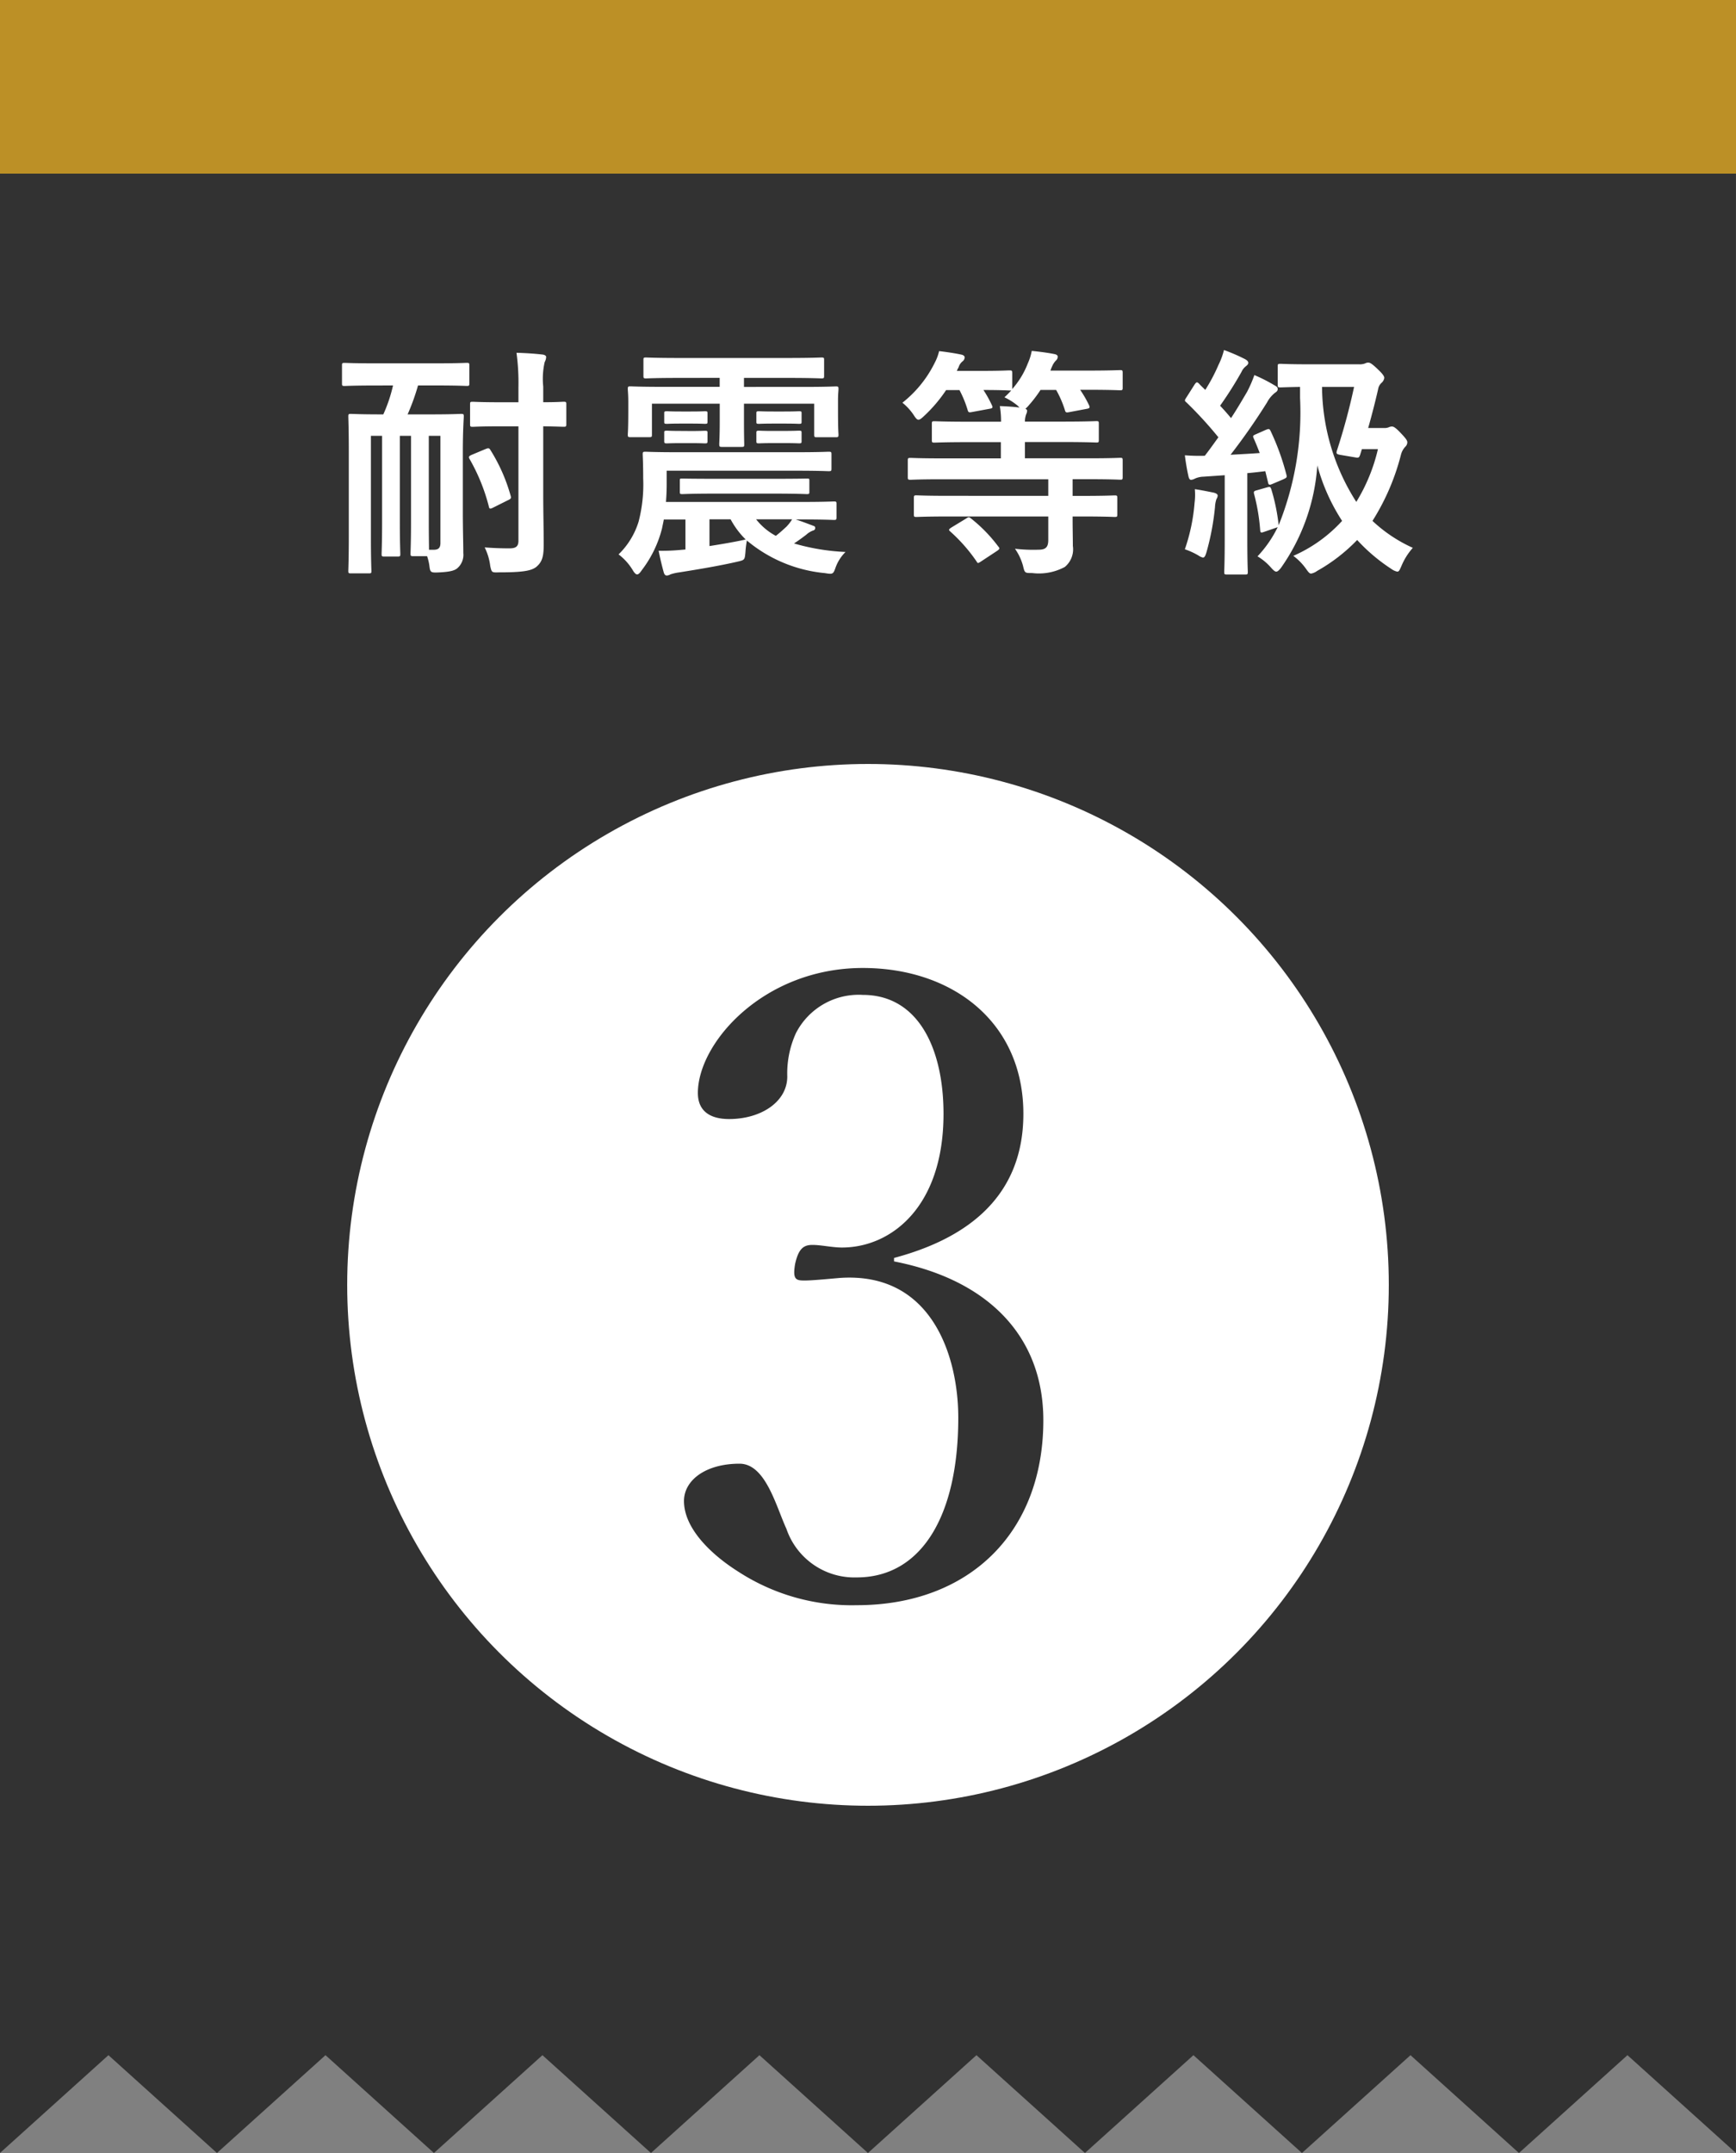
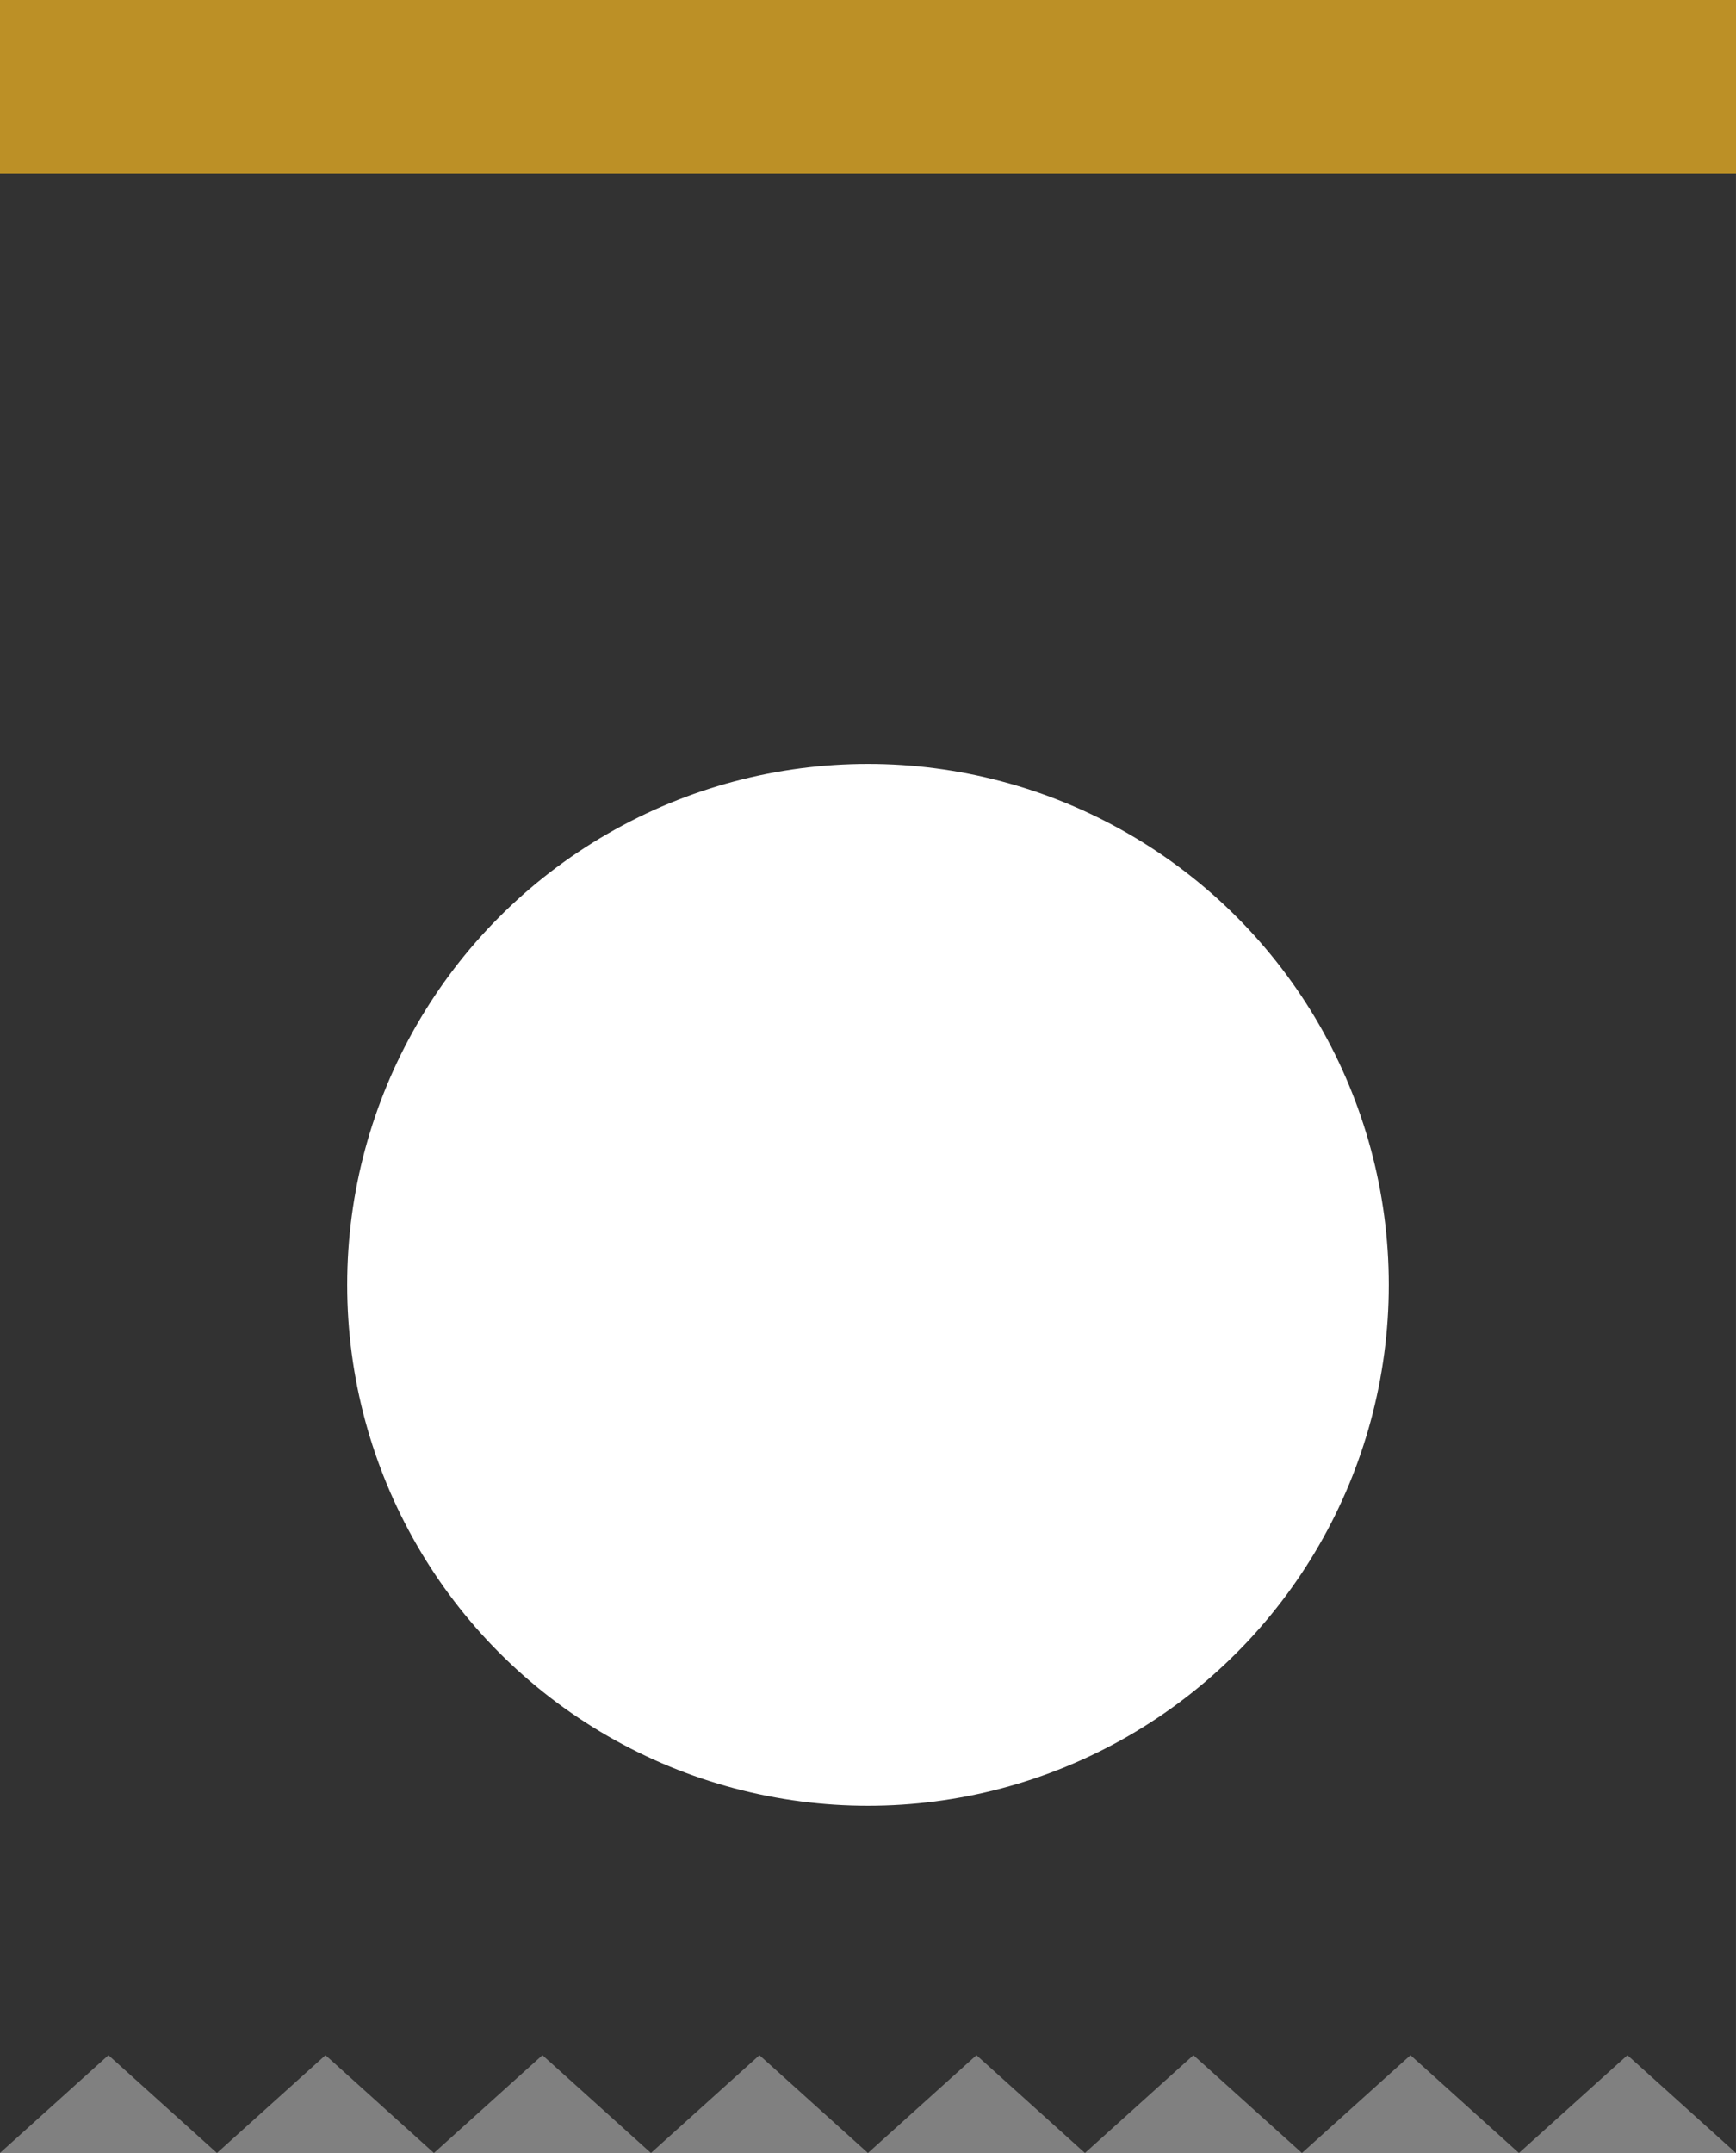
<svg xmlns="http://www.w3.org/2000/svg" width="100" height="124.002" viewBox="0 0 100 124.002">
  <rect x="0" y="0" width="100" height="124.002" fill="#808080" stroke="none" />
  <g transform="translate(-793 -6840)">
    <path d="M15580,8684l0,0-6.25-5.634L15567.5,8684l-6.247-5.634L15555,8684l-6.251-5.634L15542.5,8684l-6.25-5.634L15530,8684l-6.25-5.634L15517.5,8684l-6.251-5.634L15505,8684l-6.247-5.634L15492.5,8684l-6.251-5.634L15480,8684V8560h100v124Z" transform="translate(-14687.003 -1720)" fill="#323232" />
    <g transform="translate(-7 31)">
      <circle cx="30" cy="30" r="30" transform="translate(820 6853)" fill="#fff" />
-       <path d="M1.5-20.55c3.75-1,7.45-3.2,7.45-8.3,0-5.3-4.1-8.4-9.25-8.4-5.7,0-9.5,4.3-9.5,7.2,0,1,.65,1.5,1.8,1.5,1.85,0,3.35-1,3.35-2.45a5.6,5.6,0,0,1,.5-2.5A4.061,4.061,0,0,1-.3-35.7c3.2,0,4.65,3.1,4.65,6.85,0,5.4-3.05,7.7-5.85,7.7-.55,0-1.2-.15-1.7-.15s-.8.2-1,1.1c-.15.9.05.95.55.95.45,0,1.45-.1,2.05-.15,5.3-.35,6.8,4.55,6.8,8.05,0,5.7-2.15,9.2-5.85,9.2A4.138,4.138,0,0,1-4.7-4.95C-5.3-6.25-5.9-8.7-7.4-8.7c-1.95,0-3.2.95-3.2,2.15,0,1.6,1.6,3.1,3.1,4.05A12,12,0,0,0-.65-.55C5.8-.55,10.1-4.7,10.1-11.2c0-4.85-3.2-8.1-8.6-9.15Z" transform="translate(850 6902)" fill="#323232" />
    </g>
-     <path d="M3.64-9.8a8.624,8.624,0,0,1-.56,1.666H2.968c-1.232,0-1.652-.028-1.75-.028-.14,0-.154.014-.154.154,0,.1.028.686.028,1.988v4.942C1.092.21,1.064.784,1.064.882c0,.126.014.14.154.14H2.254c.126,0,.14-.014.14-.14C2.394.8,2.366.21,2.366-.994V-6.9H3.01v5.026C3.01-.77,2.982-.2,2.982-.1c0,.14.014.154.154.154h.756c.154,0,.168-.014.168-.154,0-.084-.028-.672-.028-1.778V-6.9h.644v5c0,1.106-.028,1.68-.028,1.778,0,.14.014.154.154.154h.8a2.882,2.882,0,0,1,.14.616c.042.322.1.336.49.322.658-.028.938-.1,1.106-.238a1.02,1.02,0,0,0,.35-.882c0-.6-.028-1.3-.028-2.436V-5.936c0-1.316.056-1.988.056-2.072,0-.14-.014-.154-.168-.154-.084,0-.5.028-1.736.028H4.48a12.886,12.886,0,0,0,.6-1.666H6.09c1.288,0,1.722.028,1.792.028.14,0,.154-.014.154-.154v-1.022c0-.14-.014-.154-.154-.154-.07,0-.5.028-1.792.028H2.646C1.372-11.074.924-11.1.854-11.1c-.14,0-.154.014-.154.154v1.022c0,.14.014.154.154.154.07,0,.518-.028,1.792-.028ZM5.712-.336C5.712-.6,5.7-1.12,5.7-1.9v-5H6.37V-.728c0,.294-.126.392-.392.392Zm6.58-7.112c.8.014,1.092.028,1.162.028.154,0,.168-.014.168-.154V-8.722c0-.126-.014-.14-.168-.14-.07,0-.364.028-1.162.028v-.9a4.353,4.353,0,0,1,.084-1.414.656.656,0,0,0,.084-.294c0-.07-.084-.126-.224-.14-.49-.056-.966-.084-1.484-.1A12.827,12.827,0,0,1,10.864-9.7v.868H9.842c-1.148,0-1.526-.028-1.61-.028-.14,0-.154.014-.154.14v1.148c0,.14.014.154.154.154.084,0,.462-.028,1.61-.028h1.022v6.58c0,.336-.14.448-.518.448-.42,0-.924-.014-1.428-.056A3.279,3.279,0,0,1,9.24.6c.084.378.084.378.518.364,1.33,0,1.834-.084,2.128-.308.35-.294.434-.6.434-1.316,0-.784-.028-1.848-.028-2.828ZM8.162-5.8c-.154.07-.182.112-.112.238A10.877,10.877,0,0,1,9.156-2.842c.028.154.07.168.238.084l.868-.434c.154-.07.2-.112.154-.252A10.008,10.008,0,0,0,9.254-6.076c-.07-.126-.126-.126-.266-.07Zm11.242.91h7.434c1.358,0,1.806.028,1.89.028.154,0,.168-.014.168-.154v-.812c0-.14-.014-.154-.168-.154-.084,0-.532.028-1.89.028H20.09c-1.358,0-1.82-.028-1.9-.028-.154,0-.168.014-.168.154,0,.07.028.49.028,1.386a8.482,8.482,0,0,1-.266,2.492A4.463,4.463,0,0,1,16.632-.07a3.222,3.222,0,0,1,.812.9q.147.252.252.252c.084,0,.168-.084.28-.252a6.632,6.632,0,0,0,1.162-2.408c.028-.154.07-.322.1-.5h1.246V-.35c-.07,0-.14.014-.2.014a11.131,11.131,0,0,1-1.344.056c.084.434.182.84.294,1.246.042.14.1.182.182.182a.523.523,0,0,0,.21-.07,2.816,2.816,0,0,1,.5-.112C21.168.8,22.386.6,23.478.35c.42-.1.42-.1.462-.546a5.507,5.507,0,0,1,.084-.672,8.181,8.181,0,0,0,4.494,1.876c.434.07.476.07.6-.28a2.4,2.4,0,0,1,.588-.938A12.5,12.5,0,0,1,26.74-.7c.28-.182.518-.364.7-.5a1.156,1.156,0,0,1,.378-.238c.1-.028.14-.07.14-.154s-.042-.1-.112-.126c-.266-.1-.658-.252-1.008-.364H27.1c1.372,0,1.848.028,1.932.028.14,0,.154-.014.154-.168v-.756c0-.126-.014-.14-.154-.14-.084,0-.56.028-1.932.028H19.362c.028-.35.042-.7.042-1.036Zm2.464,2.8h1.218a4.844,4.844,0,0,0,.868,1.162c-.63.14-1.372.266-2.086.378Zm4.76,0a2.385,2.385,0,0,1-.322.42c-.182.168-.378.35-.616.532a3.609,3.609,0,0,1-1.134-.952Zm-4.172-8.148v.518H19.138c-1.274,0-1.736-.028-1.82-.028-.14,0-.154.014-.154.154,0,.084.028.308.028.742v.476c0,1.134-.028,1.316-.028,1.4,0,.14.014.154.154.154H18.4c.14,0,.154-.014.154-.154V-8.75h3.906v1.022c0,.826-.028,1.218-.028,1.3,0,.14.014.168.14.168H23.73c.14,0,.14-.028.14-.168,0-.084-.014-.476-.014-1.3V-8.75H27.9v1.778c0,.14.014.154.154.154h1.092c.14,0,.154-.014.154-.154,0-.084-.028-.266-.028-1.4v-.574c0-.336.028-.56.028-.644,0-.14-.014-.154-.154-.154-.1,0-.546.028-1.834.028H23.856v-.518H26.4c1.372,0,1.82.028,1.918.028.14,0,.154-.014.154-.154v-.91c0-.126-.014-.14-.154-.14-.1,0-.546.028-1.918.028H20.118c-1.358,0-1.82-.028-1.9-.028-.14,0-.154.014-.154.14v.91c0,.14.014.154.154.154.084,0,.546-.028,1.9-.028ZM25.648-3.57c1.288,0,1.736.028,1.82.028.14,0,.154-.014.154-.126v-.658c0-.112-.014-.112-.154-.112-.084,0-.532.014-1.82.014H22.134c-1.3,0-1.736-.014-1.82-.014-.14,0-.154,0-.154.112v.658c0,.112.014.126.154.126.084,0,.518-.028,1.82-.028ZM25.564-8.3c-.6,0-.756-.014-.84-.014-.14,0-.154.014-.154.112v.5c0,.1.014.112.154.112.084,0,.238-.014.84-.014h.616c.6,0,.756.014.84.014.14,0,.154-.014.154-.112v-.5c0-.1-.014-.112-.154-.112-.084,0-.238.014-.84.014Zm0,1.12c-.6,0-.756-.014-.84-.014-.14,0-.154.014-.154.126v.476c0,.112.014.126.154.126.084,0,.238-.014.84-.014h.616c.6,0,.756.014.84.014.14,0,.154-.014.154-.126V-7.07c0-.112-.014-.126-.154-.126-.084,0-.238.014-.84.014ZM20.23-8.3c-.574,0-.714-.014-.8-.014-.154,0-.168.014-.168.112v.5c0,.1.014.112.168.112.084,0,.224-.014.8-.014H20.8c.574,0,.714.014.8.014.14,0,.154-.014.154-.112v-.5c0-.1-.014-.112-.154-.112-.084,0-.224.014-.8.014Zm0,1.12c-.574,0-.714-.014-.8-.014-.154,0-.168.014-.168.1v.49c0,.126.014.14.168.14.084,0,.224-.014.8-.014H20.8c.574,0,.714.014.8.014.14,0,.154-.014.154-.126v-.5c0-.084-.014-.1-.154-.1-.084,0-.224.014-.8.014ZM41.384-2.254V-.9c0,.42-.154.56-.56.56a8.962,8.962,0,0,1-1.358-.056,3.13,3.13,0,0,1,.462.98c.1.42.1.42.532.42a3.141,3.141,0,0,0,1.876-.35A1.315,1.315,0,0,0,42.8-.56c0-.462-.014-.994-.014-1.484v-.21h.574c1.316,0,1.764.028,1.848.028.14,0,.154-.014.154-.154V-3.3c0-.154-.014-.168-.154-.168-.084,0-.532.028-1.848.028h-.574V-4.4h.966c1.26,0,1.694.028,1.778.028.126,0,.14-.014.14-.154v-.952c0-.14-.014-.154-.14-.154-.084,0-.518.028-1.778.028H40.04v-.938h2.17c1.386,0,1.862.028,1.946.028.126,0,.14-.014.14-.154v-.924c0-.14-.014-.154-.14-.154-.084,0-.56.028-1.946.028H40.04a1.2,1.2,0,0,1,.07-.42.519.519,0,0,0,.056-.21c0-.042-.042-.084-.1-.112a1.264,1.264,0,0,0,.2-.2,7.365,7.365,0,0,0,.672-.882h.9a5.959,5.959,0,0,1,.5,1.148c.042.154.07.168.28.126l.966-.182c.182-.028.21-.07.154-.2a6.232,6.232,0,0,0-.518-.9h.434c1.316,0,1.778.028,1.862.028.14,0,.154-.014.154-.154v-.84c0-.154-.014-.168-.154-.168-.084,0-.546.028-1.862.028H41.51a1.87,1.87,0,0,1,.1-.252,1.062,1.062,0,0,1,.21-.322.316.316,0,0,0,.112-.224c0-.056-.042-.126-.2-.154-.336-.07-.868-.14-1.3-.182a3.08,3.08,0,0,1-.224.714,4.89,4.89,0,0,1-.9,1.484V-10.5c0-.154-.014-.168-.168-.168-.084,0-.462.028-1.61.028H36.12a1.413,1.413,0,0,1,.1-.21.683.683,0,0,1,.224-.336.308.308,0,0,0,.126-.224c0-.07-.056-.14-.2-.168-.392-.084-.882-.154-1.274-.2a2.823,2.823,0,0,1-.252.672,6.681,6.681,0,0,1-1.862,2.3,3.159,3.159,0,0,1,.644.7c.126.2.2.28.28.28s.168-.07.308-.2A8.41,8.41,0,0,0,35.5-9.534h.77A6.437,6.437,0,0,1,36.736-8.4c.042.154.07.168.28.126L38-8.456c.182-.028.2-.07.14-.2a6.755,6.755,0,0,0-.49-.882c1.05,0,1.414.028,1.5.028h.1a5.174,5.174,0,0,1-.392.392,3.493,3.493,0,0,1,.77.49l.1.1c-.322-.042-.728-.07-1.134-.084a5.165,5.165,0,0,1,.07.9H36.778c-1.372,0-1.862-.028-1.946-.028-.14,0-.154.014-.154.154v.924c0,.14.014.154.154.154.084,0,.574-.028,1.946-.028h1.876V-5.6h-3.43c-1.26,0-1.68-.028-1.764-.028-.154,0-.168.014-.168.154v.952c0,.14.014.154.168.154.084,0,.5-.028,1.764-.028h6.16v.952H35.63c-1.3,0-1.75-.028-1.834-.028-.14,0-.154.014-.154.168v.924c0,.14.014.154.154.154.084,0,.532-.028,1.834-.028Zm-5.572.63c-.168.112-.182.14-.07.238A9.456,9.456,0,0,1,37.254.336c.07.126.084.112.28-.014l.91-.6c.154-.112.154-.14.056-.252a8.6,8.6,0,0,0-1.568-1.61c-.056-.042-.084-.07-.126-.07s-.084.028-.168.084Zm24-5.726c.238-.84.434-1.624.574-2.24a.617.617,0,0,1,.2-.364.471.471,0,0,0,.154-.28c0-.084-.07-.21-.35-.476-.378-.364-.476-.406-.574-.406a.333.333,0,0,0-.168.042.834.834,0,0,1-.35.056H56.476c-1.232,0-1.624-.028-1.708-.028-.154,0-.168.014-.168.154v1.05c0,.14.014.154.168.154.07,0,.35-.014,1.12-.028v.63A17.409,17.409,0,0,1,54.656-1.75a11.279,11.279,0,0,0-.42-2.058c-.056-.154-.07-.168-.238-.126l-.588.168c-.168.042-.21.07-.168.224a11.366,11.366,0,0,1,.35,2.086c.014.14.042.154.238.084l.77-.266A6.78,6.78,0,0,1,53.438.042,3.214,3.214,0,0,1,54.222.7c.14.154.224.224.294.224s.154-.07.266-.21a11.577,11.577,0,0,0,2.1-5.908A11.213,11.213,0,0,0,58.31-2,8.287,8.287,0,0,1,55.5.014a3.331,3.331,0,0,1,.728.742c.14.2.21.28.294.28a.839.839,0,0,0,.35-.154A9.964,9.964,0,0,0,59.178-.9,10.211,10.211,0,0,0,61.152.77a.888.888,0,0,0,.336.154c.1,0,.14-.1.238-.322a3.7,3.7,0,0,1,.658-1.05A8.434,8.434,0,0,1,60.06-2,13.234,13.234,0,0,0,61.7-5.81a1.032,1.032,0,0,1,.266-.476.351.351,0,0,0,.1-.238c0-.1-.07-.21-.336-.49-.35-.378-.462-.42-.546-.42A.388.388,0,0,0,61-7.392a.645.645,0,0,1-.28.042ZM59-9.716a36.311,36.311,0,0,1-.98,3.64c-.07.21-.028.238.224.28l.826.14c.2.042.224,0,.28-.154l.1-.322h.924a10.217,10.217,0,0,1-1.246,3.038,12.439,12.439,0,0,1-1.974-6.622ZM53.368-7c-.2.084-.21.1-.154.238.126.28.238.56.35.854-.574.042-1.134.07-1.68.1a36.625,36.625,0,0,0,2.1-3.01,1.723,1.723,0,0,1,.462-.56c.084-.056.154-.112.154-.21s-.042-.14-.168-.21a9.148,9.148,0,0,0-1.176-.6,7.21,7.21,0,0,1-.42.966c-.294.5-.6,1.022-.924,1.512q-.294-.357-.63-.714a21.443,21.443,0,0,0,1.232-1.946.854.854,0,0,1,.266-.336c.07-.056.126-.112.126-.182s-.042-.14-.2-.224a10.386,10.386,0,0,0-1.2-.518,4.279,4.279,0,0,1-.322.868,9.9,9.9,0,0,1-.756,1.428c-.112-.112-.238-.224-.35-.35q-.084-.084-.126-.084c-.042,0-.084.042-.14.126l-.462.728c-.1.154-.14.2-.014.294a22.668,22.668,0,0,1,1.848,2.016c-.266.364-.518.728-.784,1.064a10.73,10.73,0,0,1-1.148-.028c.056.448.126.84.2,1.176.028.14.07.238.154.238a.528.528,0,0,0,.224-.07,1.278,1.278,0,0,1,.5-.112l1.218-.084V-.9c0,1.288-.028,1.75-.028,1.834,0,.14.014.154.154.154h1.05c.14,0,.154-.014.154-.154,0-.07-.028-.546-.028-1.834v-3.85c.336-.028.686-.07,1.036-.112l.154.63c.028.154.07.182.238.112l.658-.28c.168-.084.21-.1.168-.252a14.006,14.006,0,0,0-.91-2.52c-.07-.14-.1-.14-.28-.07ZM49.252-.364a4.122,4.122,0,0,1,.77.35.825.825,0,0,0,.266.126c.1,0,.14-.084.21-.308a14.739,14.739,0,0,0,.49-2.6,1.687,1.687,0,0,1,.084-.462.372.372,0,0,0,.07-.2c0-.07-.07-.126-.224-.168-.224-.042-.742-.154-1.092-.2a3.617,3.617,0,0,1-.014.784A10.722,10.722,0,0,1,49.252-.364Z" transform="translate(812 6872)" fill="#fff" />
    <rect width="100" height="10" transform="translate(793 6840)" fill="#bc9026" />
  </g>
</svg>